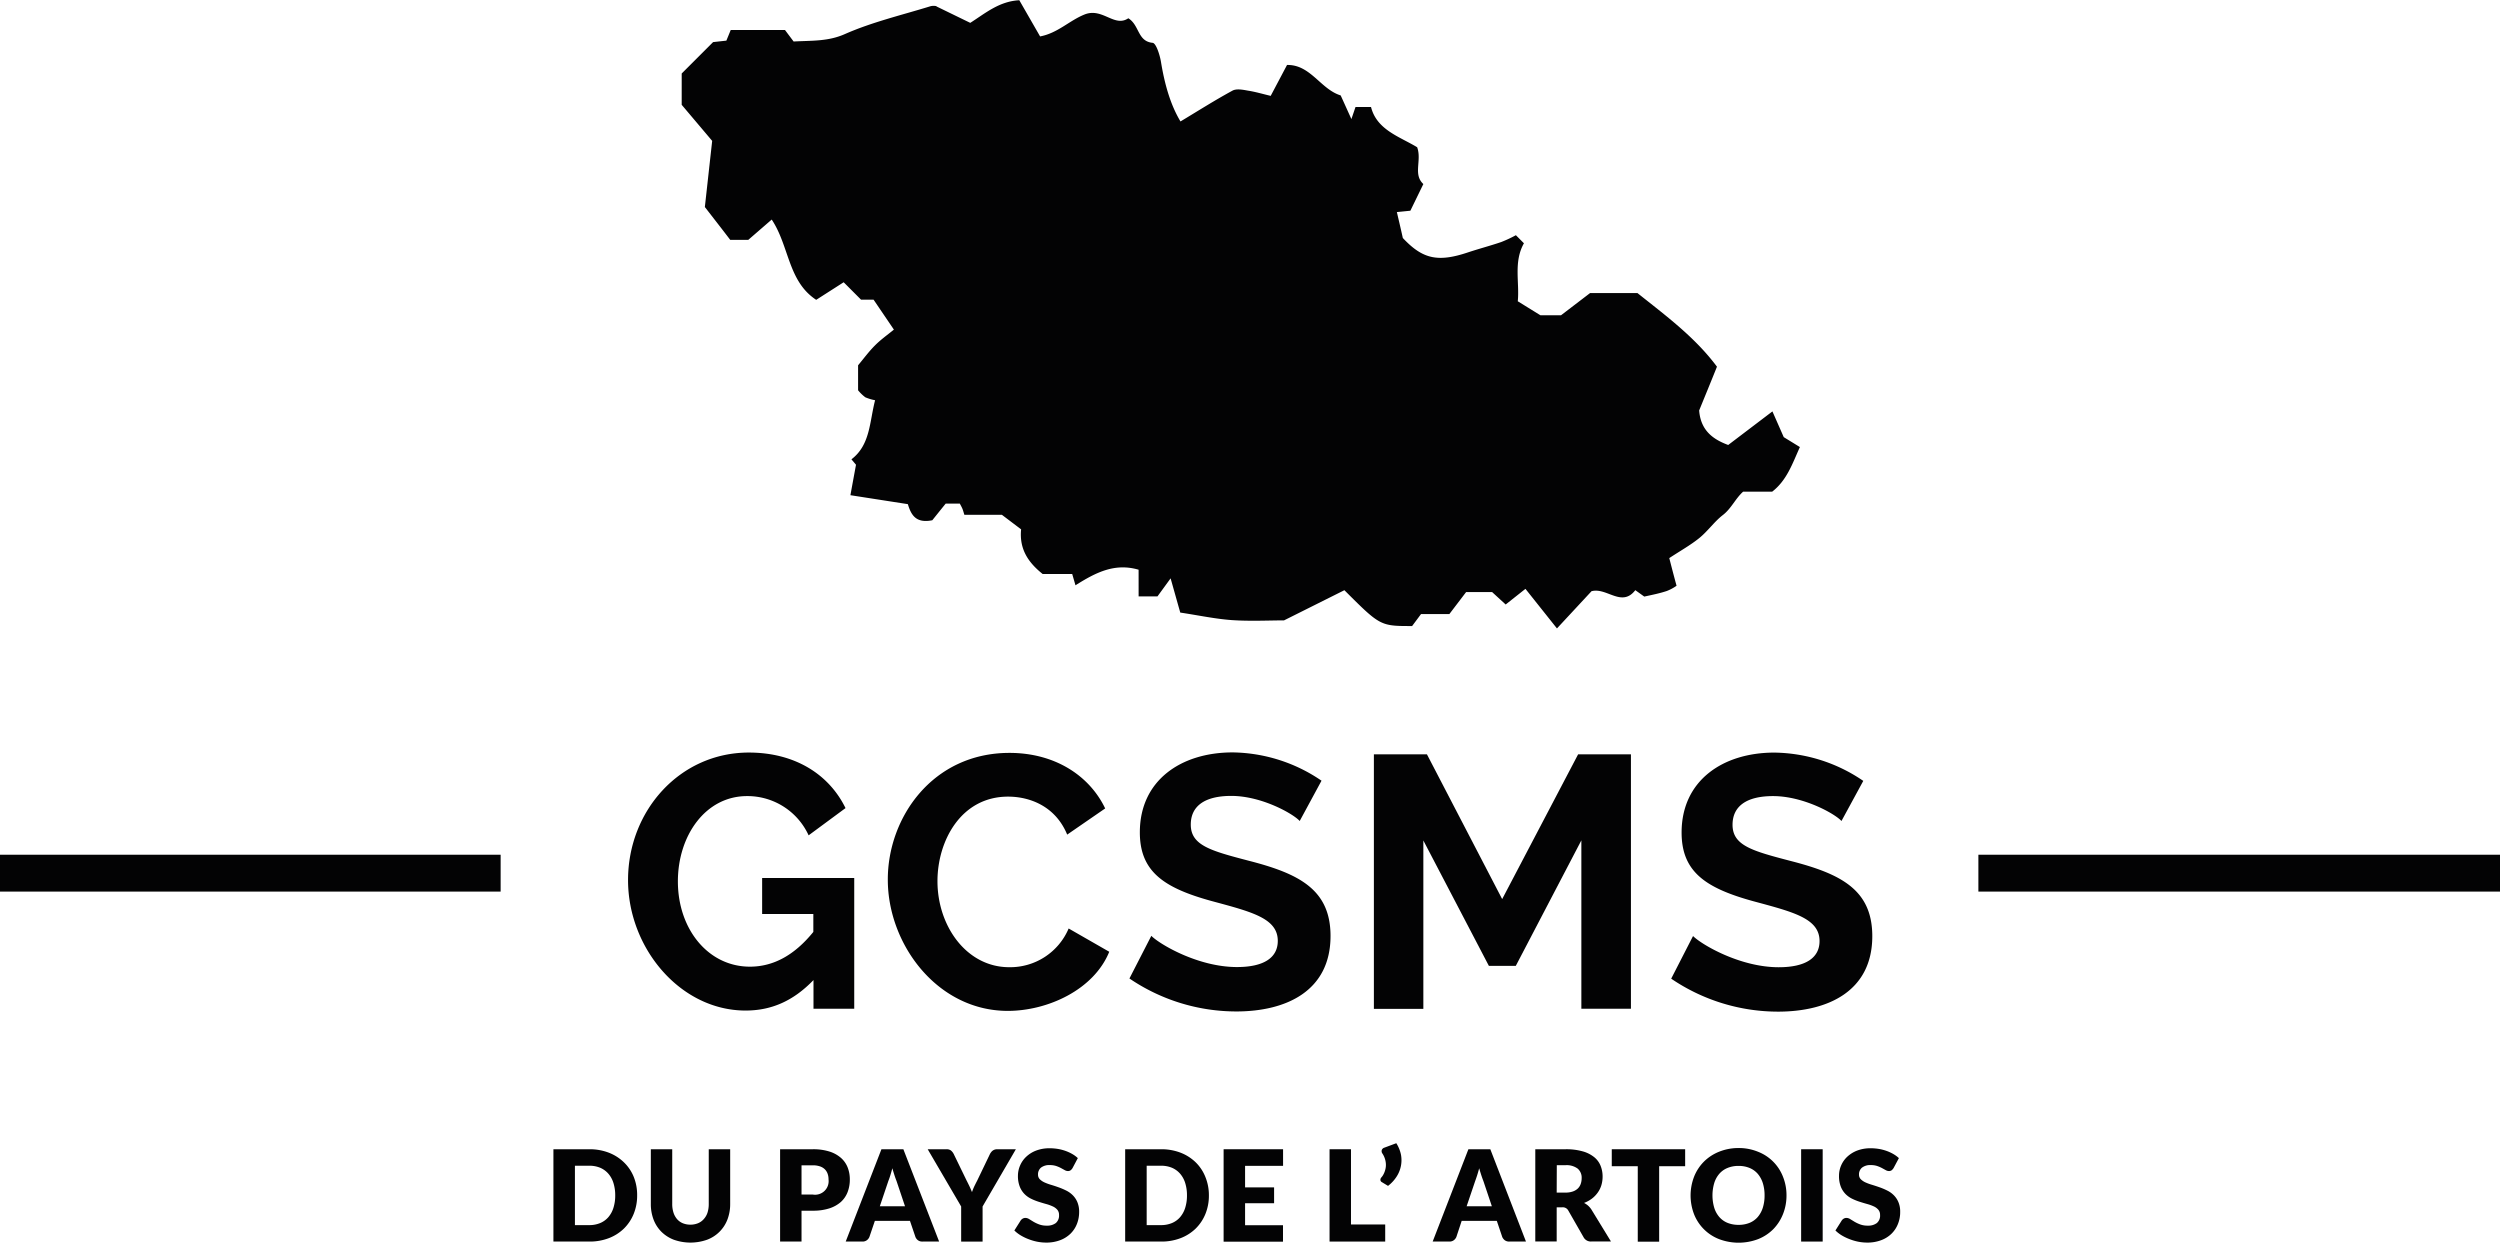
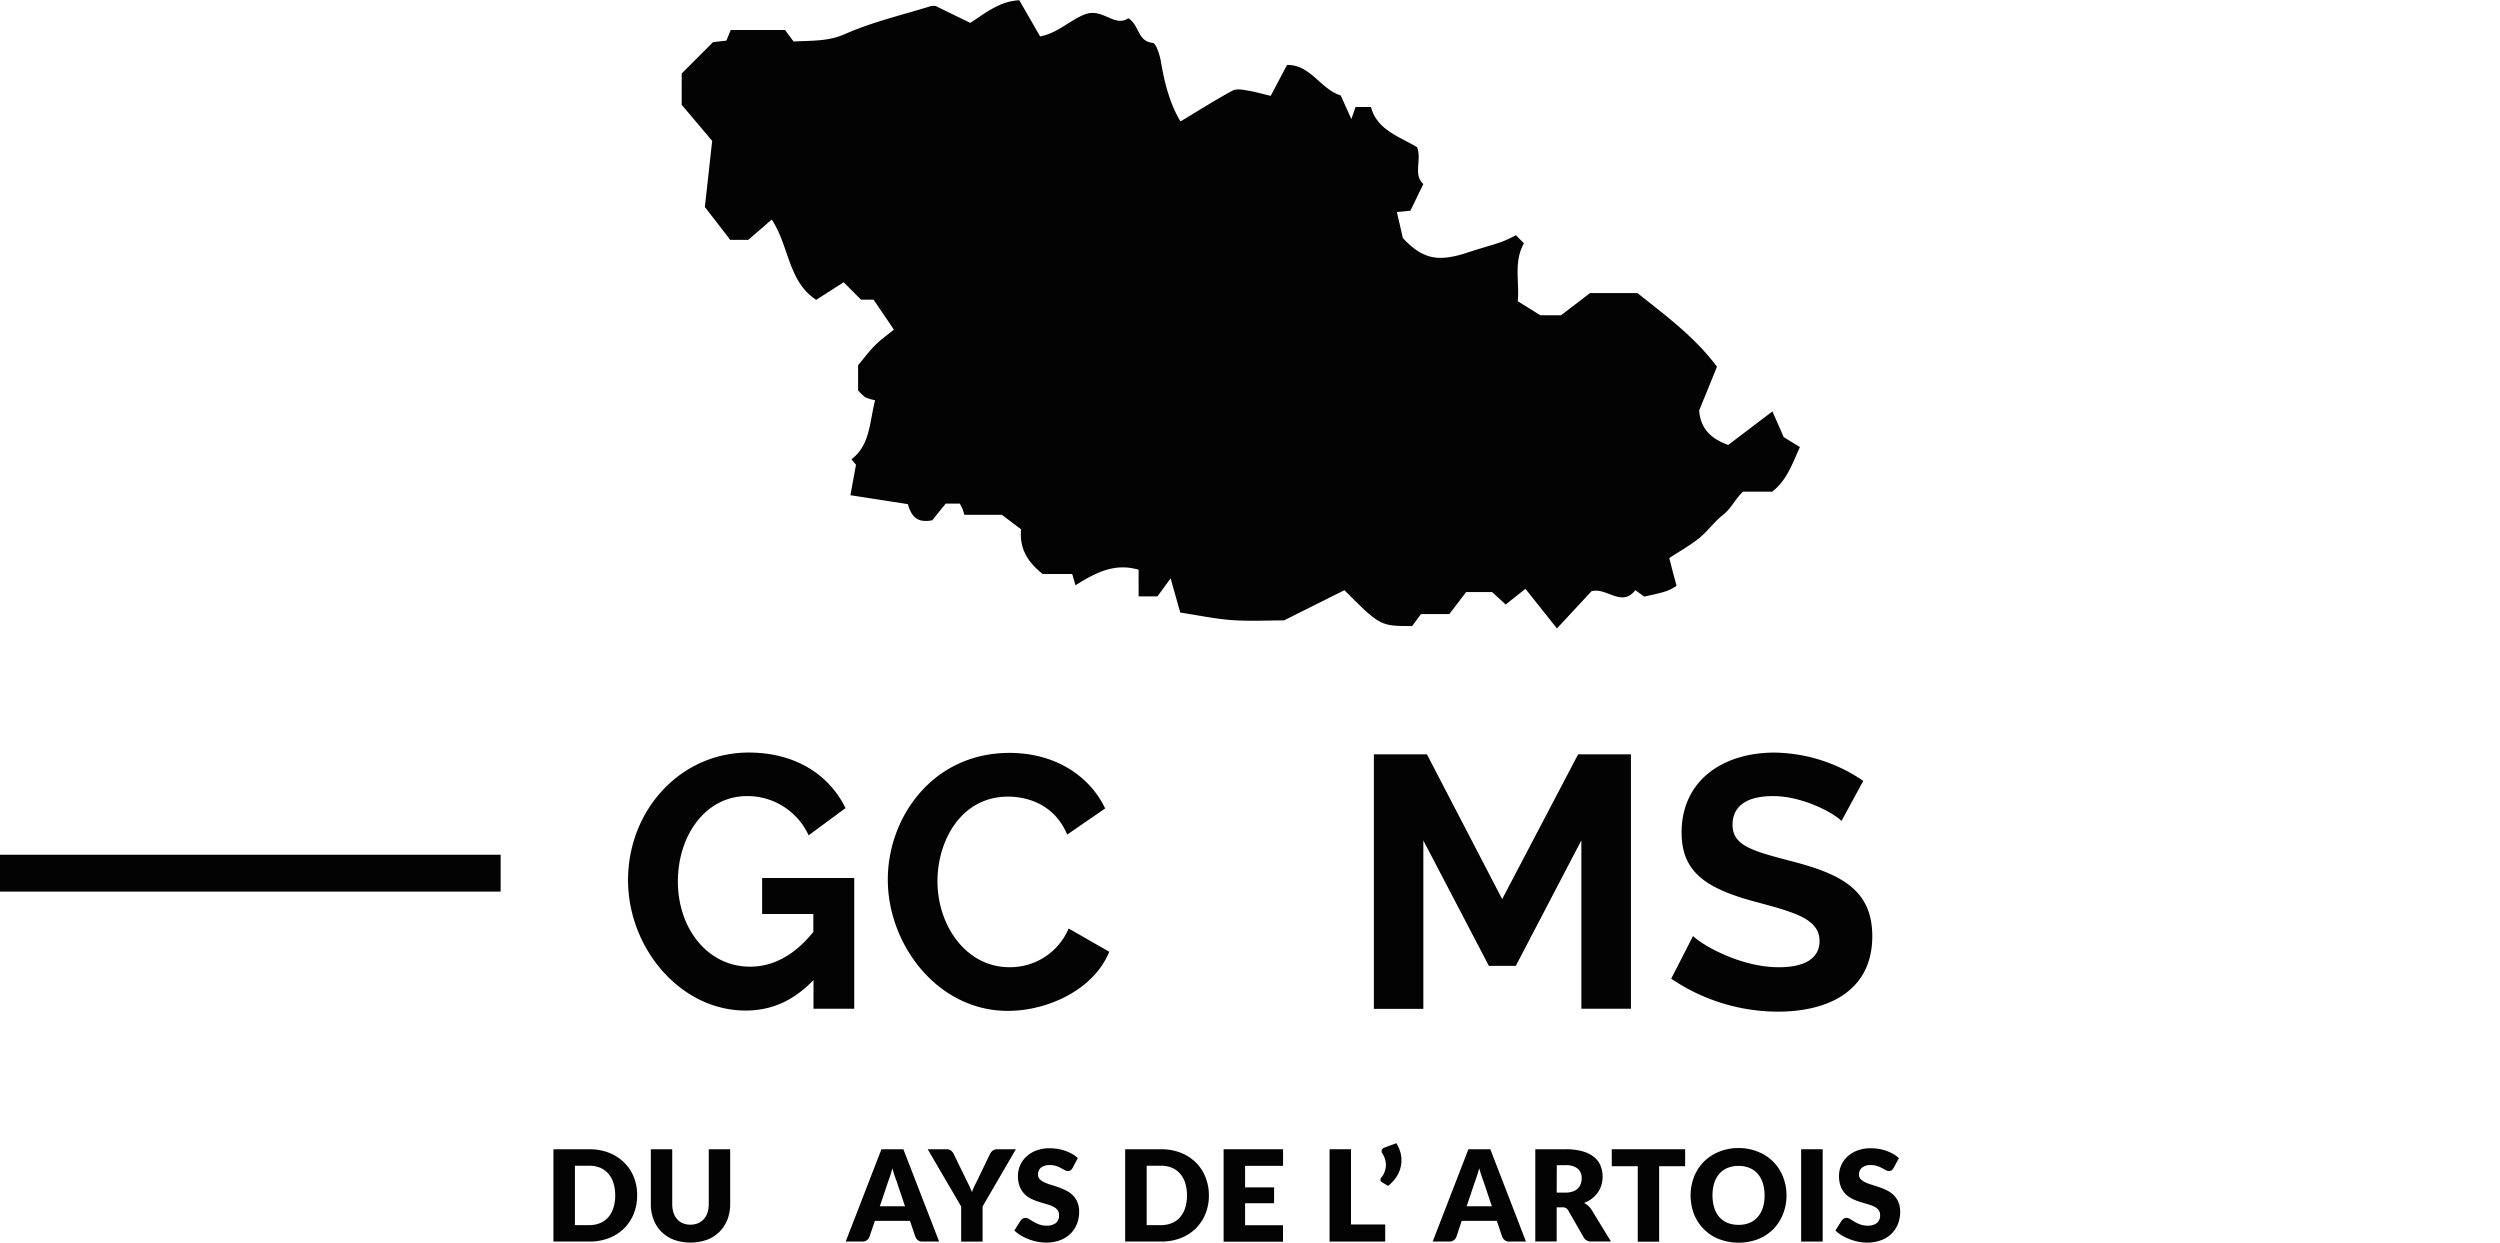
<svg xmlns="http://www.w3.org/2000/svg" viewBox="0 0 662.61 329.34">
  <defs>
    <style>.cls-1{fill:#030304;}</style>
  </defs>
  <g id="Calque_2" data-name="Calque 2">
    <g id="svg2">
      <path class="cls-1" d="M180.68,19.48,189,11.16l3.52-.39c.39-.94.75-1.82,1.15-2.81h14.39L210.34,11c5-.27,9.2,0,13.66-2,7.19-3.16,15-5,22.52-7.32.94-.29,2,0,1.64,0l9,4.38c4-2.55,7.65-5.71,13-6l5.51,9.59c4.64-.86,7.76-4.2,11.78-5.81,4.76-1.91,7.91,3.51,11.6,1,3,1.83,2.39,6.11,6.45,6.51.91.09,1.9,3.2,2.2,5,.94,5.77,2.45,11.3,5.18,15.84,4.58-2.75,9.09-5.62,13.77-8.16,1.08-.59,2.77-.25,4.14,0,1.91.29,3.77.85,6,1.38l4.33-8.19c6.23-.13,8.88,6.43,14.22,8.07.89,1.95,1.77,3.91,2.84,6.27.42-1.22.71-2.08,1.09-3.2h4.11c1.53,6.09,7.63,7.87,12.23,10.67,1.28,3.53-1.15,7.18,1.64,9.75l-3.44,7.07-3.58.36c.51,2.2,1,4.24,1.58,6.87C377,68.61,381,69.59,389,66.92c3-1,6-1.78,8.92-2.78a35,35,0,0,0,3.86-1.8l2.13,2.14c-2.79,4.94-1.14,10.33-1.63,15.37l6,3.71h5.46l7.69-5.88H434c7.43,5.93,15.21,11.64,21.07,19.51-1.6,4-3.22,7.93-4.72,11.6.4,5.17,3.49,7.6,7.7,9.15l11.72-8.9,3,6.82,4.28,2.63c-2,4.42-3.44,8.8-7.35,11.83H462c-2.05,1.83-3.12,4.46-5.38,6.2s-4,4.3-6.31,6.15-4.85,3.26-7.88,5.25c.5,1.92,1,3.92,1.93,7.33a11.92,11.92,0,0,1-2.56,1.38c-1.81.61-3.72,1-6,1.49l-2.37-1.7c-3.61,4.67-7.57-.81-11.61.28l-9.16,9.86-8.35-10.49-5.24,4.15-3.59-3.29h-6.9l-4.44,5.83h-7.51l-2.36,3.17c-8.44,0-8.44,0-17.95-9.5l-16,8c-4,0-8.9.26-13.77-.07-4.43-.31-8.82-1.26-13.73-2-.68-2.39-1.52-5.38-2.56-9.07l-3.48,4.78h-5V151c-6.25-1.82-11.22.64-16.73,4.13l-.87-3h-7.84c-3.74-3-6.22-6.5-5.7-11.83l-5.09-3.85H255.6c-.23-.73-.34-1.19-.53-1.64s-.43-.85-.67-1.33h-3.75c-1.1,1.35-2.54,3.15-3.55,4.41-4.39.89-5.63-1.47-6.48-4.27l-15.22-2.37c.45-2.5.93-5.07,1.48-8.07l-1.21-1.44c5-3.81,4.77-9.85,6.27-15.66a12.33,12.33,0,0,1-2.59-.78,10.78,10.78,0,0,1-1.92-1.86V96.82c1.37-1.63,2.77-3.55,4.43-5.22s3.33-2.81,5.06-4.24l-5.38-7.93h-3.32l-4.61-4.62-7.28,4.66c-7.52-4.94-7.09-14.2-11.79-21.28l-6.22,5.39h-4.77c-2-2.63-4.3-5.57-6.73-8.71.66-5.94,1.34-12.15,1.94-17.53l-8.08-9.56Z" />
      <path class="cls-1" d="M215.61,259.76c-5.32,5.51-11.11,8.08-18,8.08-17.28,0-31.15-16.53-31.15-34.57,0-18.43,13.77-33.81,32-33.81,12.25,0,21.27,5.79,25.64,14.72l-9.78,7.22A17.83,17.83,0,0,0,198,211c-11,0-18.33,10.45-18.33,22.61,0,12.72,8.08,22.6,19.09,22.6,6.18,0,11.78-3,16.81-9.21v-4.75H202V232.7h24.41v34.66H215.61Z" />
      <path class="cls-1" d="M267.56,199.55c12,0,21.18,6,25.36,14.72l-10.07,6.94c-3.13-7.6-10-10.07-15.67-10.07-12.44,0-18.71,11.68-18.71,22.41,0,12,7.79,22.8,19,22.8a16.83,16.83,0,0,0,15.77-10.26L294,252.26c-4.08,10.07-16.33,15.67-26.88,15.67-18.7,0-31.81-17.66-31.81-34.76C235.27,216.74,247.14,199.55,267.56,199.55Z" />
-       <path class="cls-1" d="M344.48,217.6c-1.71-1.9-10.06-6.65-18.14-6.65-7.12,0-10.73,2.75-10.73,7.6,0,5.51,5.23,6.93,15.39,9.59,13.29,3.42,21.65,7.6,21.65,19.94,0,14.53-11.68,20-25,20a50.38,50.38,0,0,1-28.3-8.74l5.8-11.3c2.28,2.28,12.44,8.27,22.69,8.27,7.13,0,10.83-2.47,10.83-6.94,0-6-6.93-7.69-17.47-10.54-12.83-3.51-19.09-7.88-19.09-18.23,0-13.77,10.92-21.18,24.59-21.18a42.59,42.59,0,0,1,23.56,7.5Z" />
      <path class="cls-1" d="M419.13,267.36V222.73L401.75,256h-7.13l-17.37-33.24v44.63H364.14V199.93H378.2l19.94,38.37,20.13-38.37h14v67.43Z" />
      <path class="cls-1" d="M488.07,217.6C486.36,215.7,478,211,469.93,211c-7.12,0-10.73,2.75-10.73,7.6,0,5.51,5.22,6.93,15.39,9.59,13.29,3.42,21.65,7.6,21.65,19.94,0,14.53-11.68,20-25,20a50.38,50.38,0,0,1-28.3-8.74l5.79-11.3c2.28,2.28,12.45,8.27,22.7,8.27,7.12,0,10.83-2.47,10.83-6.94,0-6-6.93-7.69-17.48-10.54-12.82-3.51-19.08-7.88-19.08-18.23,0-13.77,10.92-21.18,24.59-21.18a42.62,42.62,0,0,1,23.56,7.5Z" />
      <path class="cls-1" d="M168.87,316.83a12.78,12.78,0,0,1-.91,4.89,11.51,11.51,0,0,1-2.58,3.89,11.76,11.76,0,0,1-4,2.55,14.16,14.16,0,0,1-5.2.91h-9.5V304.6h9.5a14.16,14.16,0,0,1,5.2.92,11.93,11.93,0,0,1,4,2.56A11.23,11.23,0,0,1,168,312,12.77,12.77,0,0,1,168.87,316.83Zm-5.81,0a10.83,10.83,0,0,0-.47-3.28,6.84,6.84,0,0,0-1.35-2.47,6,6,0,0,0-2.16-1.57,7.4,7.4,0,0,0-2.91-.54h-3.79v15.74h3.79a7.4,7.4,0,0,0,2.91-.55,5.83,5.83,0,0,0,2.16-1.56,7,7,0,0,0,1.35-2.48A10.8,10.8,0,0,0,163.06,316.83Z" />
      <path class="cls-1" d="M183,324.59a5.26,5.26,0,0,0,2-.38,4.06,4.06,0,0,0,1.52-1.08,4.78,4.78,0,0,0,1-1.72,7.49,7.49,0,0,0,.33-2.31V304.6h5.68v14.5a11.49,11.49,0,0,1-.73,4.13,9.21,9.21,0,0,1-5.41,5.36,13.22,13.22,0,0,1-8.78,0,9.51,9.51,0,0,1-3.31-2.12,9.16,9.16,0,0,1-2.08-3.24,11.48,11.48,0,0,1-.72-4.13V304.6h5.67v14.48a7.49,7.49,0,0,0,.33,2.31,5,5,0,0,0,.95,1.73,4.08,4.08,0,0,0,1.52,1.09A5.26,5.26,0,0,0,183,324.59Z" />
-       <path class="cls-1" d="M212.44,320.89v8.18h-5.68V304.6h8.64a14.22,14.22,0,0,1,4.44.61,8.48,8.48,0,0,1,3.06,1.69,6.57,6.57,0,0,1,1.77,2.54,8.58,8.58,0,0,1,.57,3.16,9.13,9.13,0,0,1-.59,3.36,6.85,6.85,0,0,1-1.79,2.62,8.63,8.63,0,0,1-3.07,1.7,14,14,0,0,1-4.39.61Zm0-4.28h3a3.6,3.6,0,0,0,4.16-4,4.39,4.39,0,0,0-.25-1.53,3.16,3.16,0,0,0-.76-1.19,3.39,3.39,0,0,0-1.3-.76,5.64,5.64,0,0,0-1.85-.27h-3Z" />
      <path class="cls-1" d="M248.91,329.07h-4.4a1.94,1.94,0,0,1-1.2-.34,2.12,2.12,0,0,1-.68-.88l-1.45-4.27h-9.3l-1.45,4.27a2.08,2.08,0,0,1-.66.85,1.88,1.88,0,0,1-1.19.37h-4.43l9.47-24.47h5.81Zm-15.72-9.35h6.68l-2.25-6.7c-.17-.43-.35-.93-.54-1.51s-.38-1.2-.57-1.87c-.18.68-.36,1.32-.54,1.9s-.36,1.08-.53,1.51Z" />
      <path class="cls-1" d="M260.43,319.77v9.3h-5.68v-9.3l-8.87-15.17h5a1.89,1.89,0,0,1,1.17.34,2.88,2.88,0,0,1,.71.89l3.46,7.12c.29.56.55,1.08.78,1.57s.44,1,.62,1.44a14.76,14.76,0,0,1,.58-1.46c.23-.48.49-1,.78-1.55l3.42-7.12a3.7,3.7,0,0,1,.29-.44,2.11,2.11,0,0,1,.39-.4,2.16,2.16,0,0,1,.52-.28,2,2,0,0,1,.65-.11h5Z" />
      <path class="cls-1" d="M284.28,309.57a2,2,0,0,1-.53.61,1.19,1.19,0,0,1-.71.2,1.76,1.76,0,0,1-.83-.24l-1-.55a9.11,9.11,0,0,0-1.28-.55,5.26,5.26,0,0,0-1.65-.24,3.58,3.58,0,0,0-2.38.68,2.32,2.32,0,0,0-.78,1.84,1.73,1.73,0,0,0,.47,1.23,4.35,4.35,0,0,0,1.24.84,13.33,13.33,0,0,0,1.74.64q1,.3,2,.66a17.52,17.52,0,0,1,2,.85,6.54,6.54,0,0,1,1.75,1.24,5.71,5.71,0,0,1,1.23,1.84,6.58,6.58,0,0,1,.47,2.61,8.51,8.51,0,0,1-.59,3.17,7.39,7.39,0,0,1-1.7,2.58,7.91,7.91,0,0,1-2.76,1.73,10.29,10.29,0,0,1-3.72.63,12.41,12.41,0,0,1-2.32-.23,13.81,13.81,0,0,1-2.3-.67,12.91,12.91,0,0,1-2.08-1,8.8,8.8,0,0,1-1.7-1.31l1.68-2.66a1.75,1.75,0,0,1,.53-.48,1.49,1.49,0,0,1,.72-.19,1.93,1.93,0,0,1,1,.32l1.16.71a9.87,9.87,0,0,0,1.49.7,5.63,5.63,0,0,0,2,.32,3.79,3.79,0,0,0,2.4-.68,2.59,2.59,0,0,0,.86-2.16,2.05,2.05,0,0,0-.47-1.39,3.53,3.53,0,0,0-1.24-.89,10.85,10.85,0,0,0-1.73-.62c-.65-.18-1.32-.38-2-.6a14.43,14.43,0,0,1-2-.81,6.35,6.35,0,0,1-1.74-1.26,5.86,5.86,0,0,1-1.23-1.94,7.63,7.63,0,0,1-.48-2.89,6.82,6.82,0,0,1,.56-2.68,6.92,6.92,0,0,1,1.63-2.34,7.94,7.94,0,0,1,2.64-1.64,9.89,9.89,0,0,1,3.57-.61,13.33,13.33,0,0,1,2.2.18,11.72,11.72,0,0,1,2,.52,11.24,11.24,0,0,1,1.79.82,7.87,7.87,0,0,1,1.48,1.09Z" />
      <path class="cls-1" d="M320.41,316.83a12.78,12.78,0,0,1-.91,4.89,11.51,11.51,0,0,1-2.58,3.89,11.76,11.76,0,0,1-4,2.55,14.16,14.16,0,0,1-5.2.91h-9.5V304.6h9.5a14.16,14.16,0,0,1,5.2.92,11.93,11.93,0,0,1,4,2.56A11.23,11.23,0,0,1,319.5,312,12.77,12.77,0,0,1,320.41,316.83Zm-5.81,0a10.83,10.83,0,0,0-.47-3.28,6.84,6.84,0,0,0-1.35-2.47,6,6,0,0,0-2.16-1.57,7.4,7.4,0,0,0-2.91-.54h-3.79v15.74h3.79a7.4,7.4,0,0,0,2.91-.55,5.83,5.83,0,0,0,2.16-1.56,7,7,0,0,0,1.35-2.48A10.8,10.8,0,0,0,314.6,316.83Z" />
      <path class="cls-1" d="M340.07,304.6V309H330v5.71h7.69v4.2H330v5.83h10.05v4.36H324.31V304.6Z" />
      <path class="cls-1" d="M358.07,324.54h9.07v4.53H352.39V304.6h5.68Z" />
      <path class="cls-1" d="M370.08,303a9.05,9.05,0,0,1,1.23,3,7.88,7.88,0,0,1,0,3,8,8,0,0,1-1.14,2.84,9.61,9.61,0,0,1-2.28,2.47l-1.65-1a.72.72,0,0,1-.3-.3.71.71,0,0,1-.07-.35.73.73,0,0,1,.08-.33,1.15,1.15,0,0,1,.19-.28,3.71,3.71,0,0,0,.41-.56,5.23,5.23,0,0,0,.4-.82,5.93,5.93,0,0,0,.29-1,4.68,4.68,0,0,0,.08-1.19,5.61,5.61,0,0,0-.89-2.7,1.07,1.07,0,0,1-.19-1,1.06,1.06,0,0,1,.68-.6Z" />
      <path class="cls-1" d="M404.45,329.07h-4.4a1.94,1.94,0,0,1-1.2-.34,2.22,2.22,0,0,1-.69-.88l-1.44-4.27h-9.31L386,327.85a2.08,2.08,0,0,1-.66.85,1.88,1.88,0,0,1-1.19.37h-4.43l9.47-24.47H395Zm-15.73-9.35h6.69l-2.25-6.7c-.17-.43-.35-.93-.54-1.51s-.38-1.2-.57-1.87c-.18.68-.36,1.32-.55,1.9s-.36,1.08-.52,1.51Z" />
      <path class="cls-1" d="M412.59,320v9.05h-5.67V304.6h8a16,16,0,0,1,4.52.55,8.44,8.44,0,0,1,3.06,1.52,5.63,5.63,0,0,1,1.72,2.3,7.59,7.59,0,0,1,.54,2.89,7.89,7.89,0,0,1-.32,2.25,6.66,6.66,0,0,1-.95,1.95,7.33,7.33,0,0,1-1.54,1.61,8.55,8.55,0,0,1-2.11,1.16,5.31,5.31,0,0,1,1.06.71,5.44,5.44,0,0,1,.87,1l5.21,8.51H421.8a2.17,2.17,0,0,1-2.05-1.07l-4.07-7.11A1.64,1.64,0,0,0,414,320Zm0-3.91h2.29a5.71,5.71,0,0,0,2-.3,3.64,3.64,0,0,0,1.34-.81,3.16,3.16,0,0,0,.75-1.22,4.58,4.58,0,0,0,.24-1.5,3.14,3.14,0,0,0-1.05-2.52,4.87,4.87,0,0,0-3.25-.91h-2.29Z" />
      <path class="cls-1" d="M446.64,304.6v4.5h-6.89v20h-5.67v-20h-6.89v-4.5Z" />
      <path class="cls-1" d="M473.5,316.83a13.19,13.19,0,0,1-.92,4.94,12.08,12.08,0,0,1-2.57,4,11.82,11.82,0,0,1-4,2.64,14.59,14.59,0,0,1-10.41,0,11.68,11.68,0,0,1-6.61-6.61,13.86,13.86,0,0,1,0-9.88,11.83,11.83,0,0,1,2.59-4,12,12,0,0,1,4-2.64,13.69,13.69,0,0,1,5.21-1,13.42,13.42,0,0,1,5.2,1,11.59,11.59,0,0,1,6.58,6.61A13.09,13.09,0,0,1,473.5,316.83Zm-5.81,0a10.71,10.71,0,0,0-.47-3.27,7.11,7.11,0,0,0-1.35-2.46,5.78,5.78,0,0,0-2.16-1.54,7.4,7.4,0,0,0-2.91-.54,7.5,7.5,0,0,0-2.93.54,5.73,5.73,0,0,0-2.17,1.54,6.8,6.8,0,0,0-1.35,2.46,11.65,11.65,0,0,0,0,6.55,6.8,6.8,0,0,0,1.35,2.46,5.73,5.73,0,0,0,2.17,1.54,7.69,7.69,0,0,0,2.93.53,7.59,7.59,0,0,0,2.91-.53,5.78,5.78,0,0,0,2.16-1.54,7.11,7.11,0,0,0,1.35-2.46A10.73,10.73,0,0,0,467.69,316.83Z" />
      <path class="cls-1" d="M483.09,329.07h-5.71V304.6h5.71Z" />
      <path class="cls-1" d="M501.89,309.57a2.35,2.35,0,0,1-.53.61,1.25,1.25,0,0,1-.72.2,1.76,1.76,0,0,1-.83-.24l-1-.55a9.11,9.11,0,0,0-1.28-.55,5.21,5.21,0,0,0-1.65-.24,3.55,3.55,0,0,0-2.37.68,2.29,2.29,0,0,0-.79,1.84,1.73,1.73,0,0,0,.47,1.23,4.35,4.35,0,0,0,1.24.84,13,13,0,0,0,1.75.64c.65.2,1.32.42,2,.66a16.14,16.14,0,0,1,2,.85,6.39,6.39,0,0,1,1.75,1.24,5.71,5.71,0,0,1,1.23,1.84,6.41,6.41,0,0,1,.47,2.61,8.31,8.31,0,0,1-.59,3.17,7.39,7.39,0,0,1-1.7,2.58,7.82,7.82,0,0,1-2.76,1.73,10.29,10.29,0,0,1-3.72.63,12.41,12.41,0,0,1-2.32-.23,13.43,13.43,0,0,1-2.29-.67,13,13,0,0,1-2.09-1,8.72,8.72,0,0,1-1.69-1.31l1.68-2.66a1.72,1.72,0,0,1,.52-.48,1.49,1.49,0,0,1,.72-.19,1.93,1.93,0,0,1,1,.32l1.16.71a9.87,9.87,0,0,0,1.49.7,5.63,5.63,0,0,0,2,.32,3.79,3.79,0,0,0,2.4-.68,2.56,2.56,0,0,0,.86-2.16,2.05,2.05,0,0,0-.47-1.39,3.49,3.49,0,0,0-1.23-.89,11,11,0,0,0-1.74-.62c-.65-.18-1.32-.38-2-.6a15,15,0,0,1-2-.81,6.35,6.35,0,0,1-1.74-1.26,5.86,5.86,0,0,1-1.23-1.94,7.64,7.64,0,0,1-.47-2.89,6.8,6.8,0,0,1,.55-2.68,6.92,6.92,0,0,1,1.63-2.34,8.15,8.15,0,0,1,2.64-1.64,9.89,9.89,0,0,1,3.57-.61,13.15,13.15,0,0,1,2.2.18,11.72,11.72,0,0,1,2,.52,10.85,10.85,0,0,1,1.79.82,8.28,8.28,0,0,1,1.49,1.09Z" />
-       <rect class="cls-1" x="524.36" y="226.54" width="138.25" height="9.77" />
      <rect class="cls-1" y="226.54" width="132.69" height="9.77" />
    </g>
  </g>
</svg>